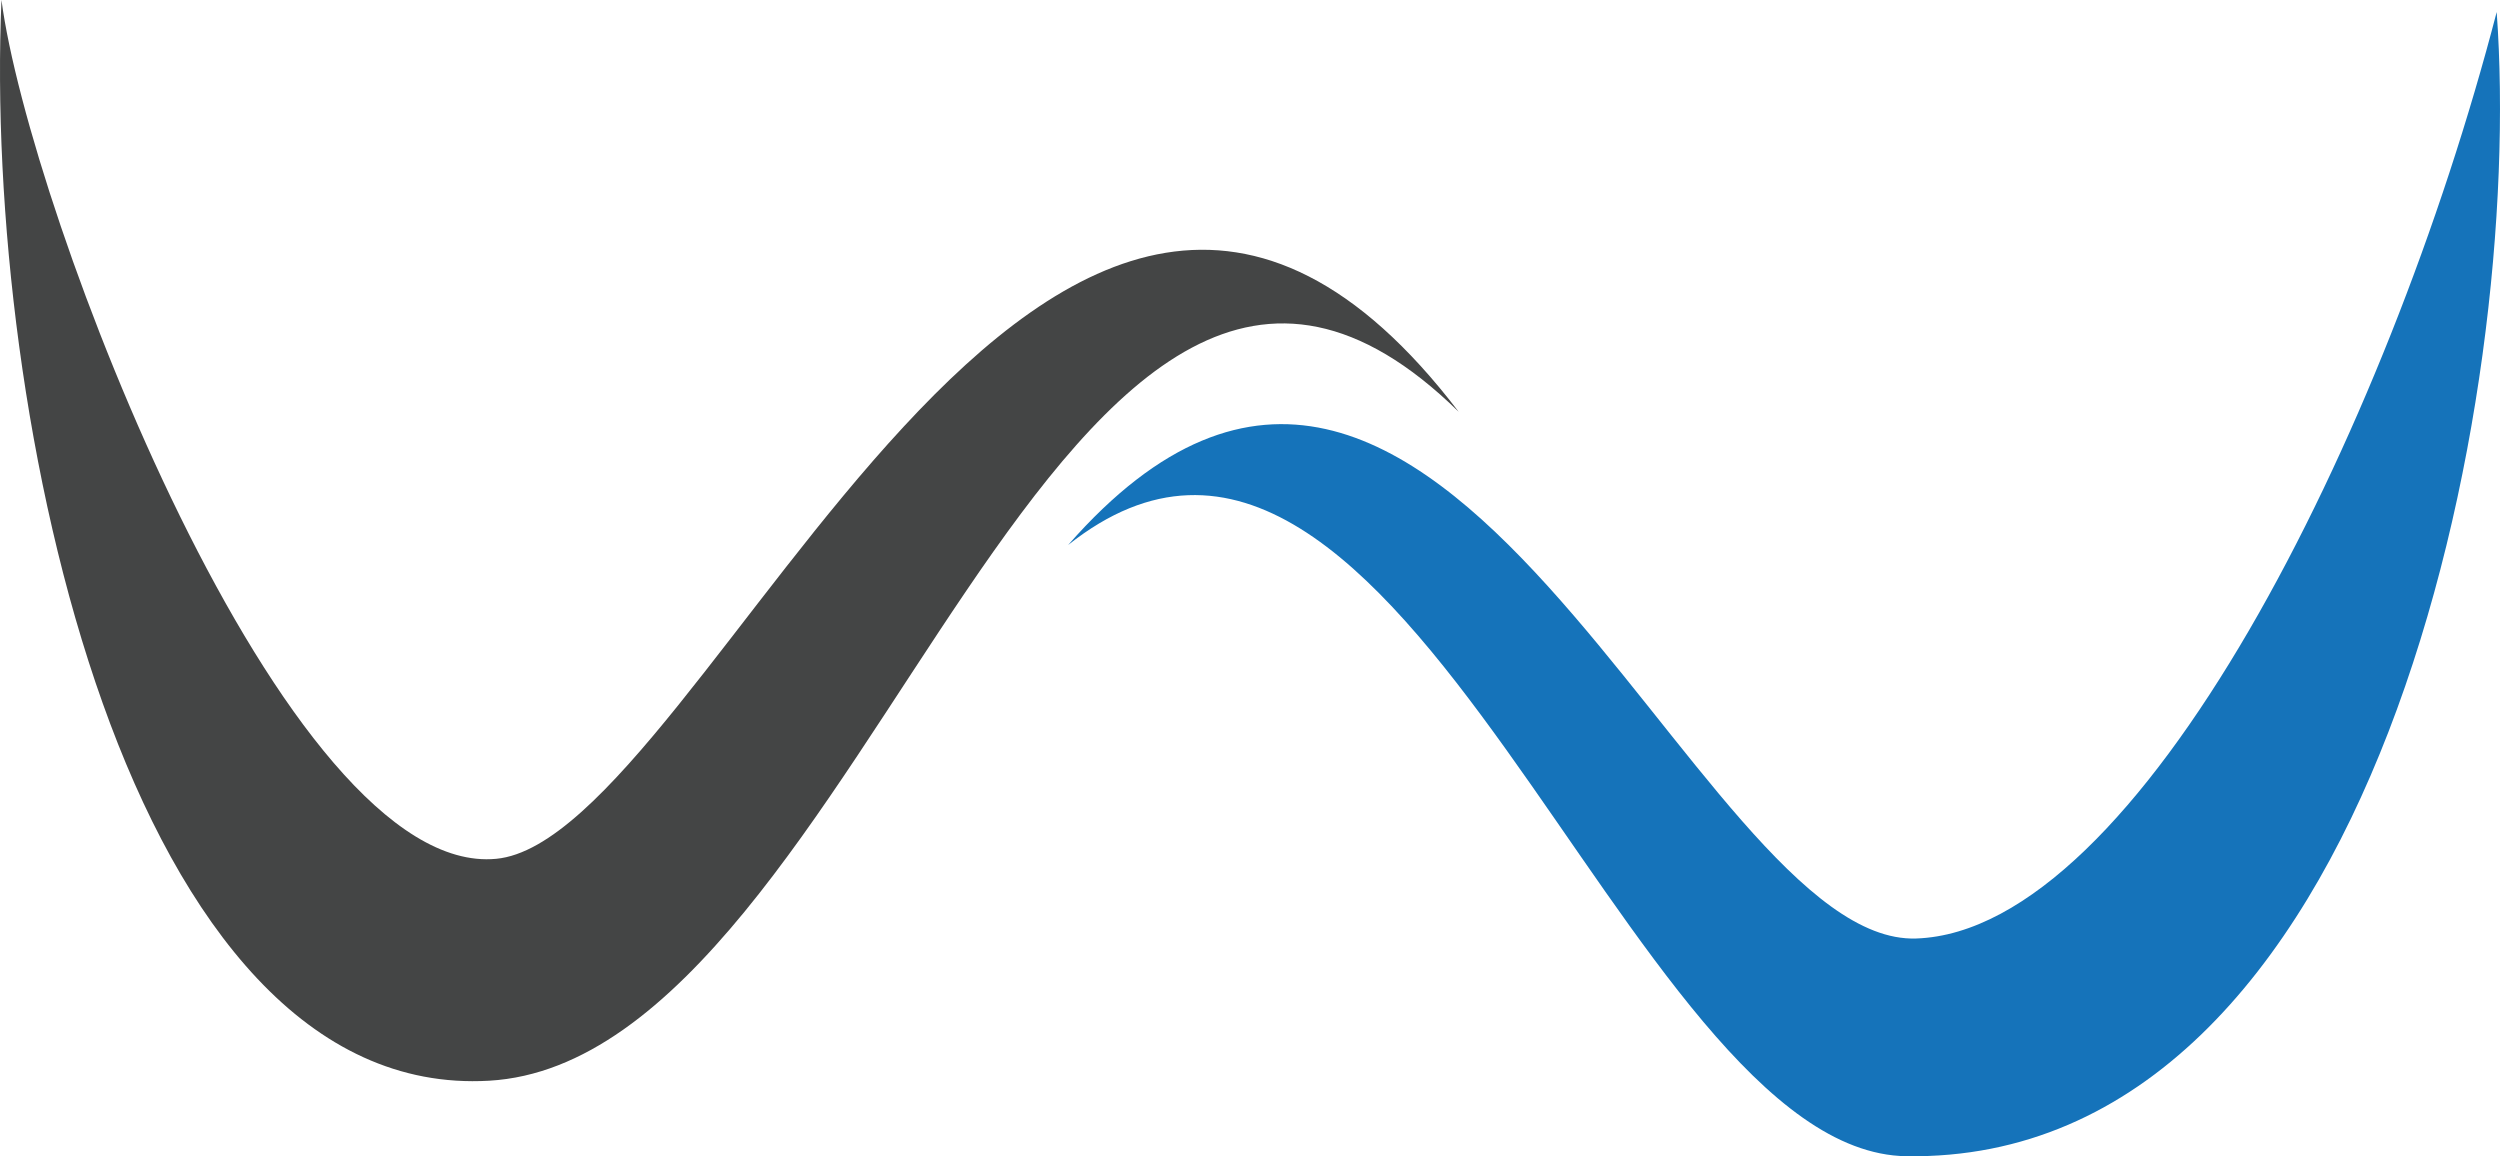
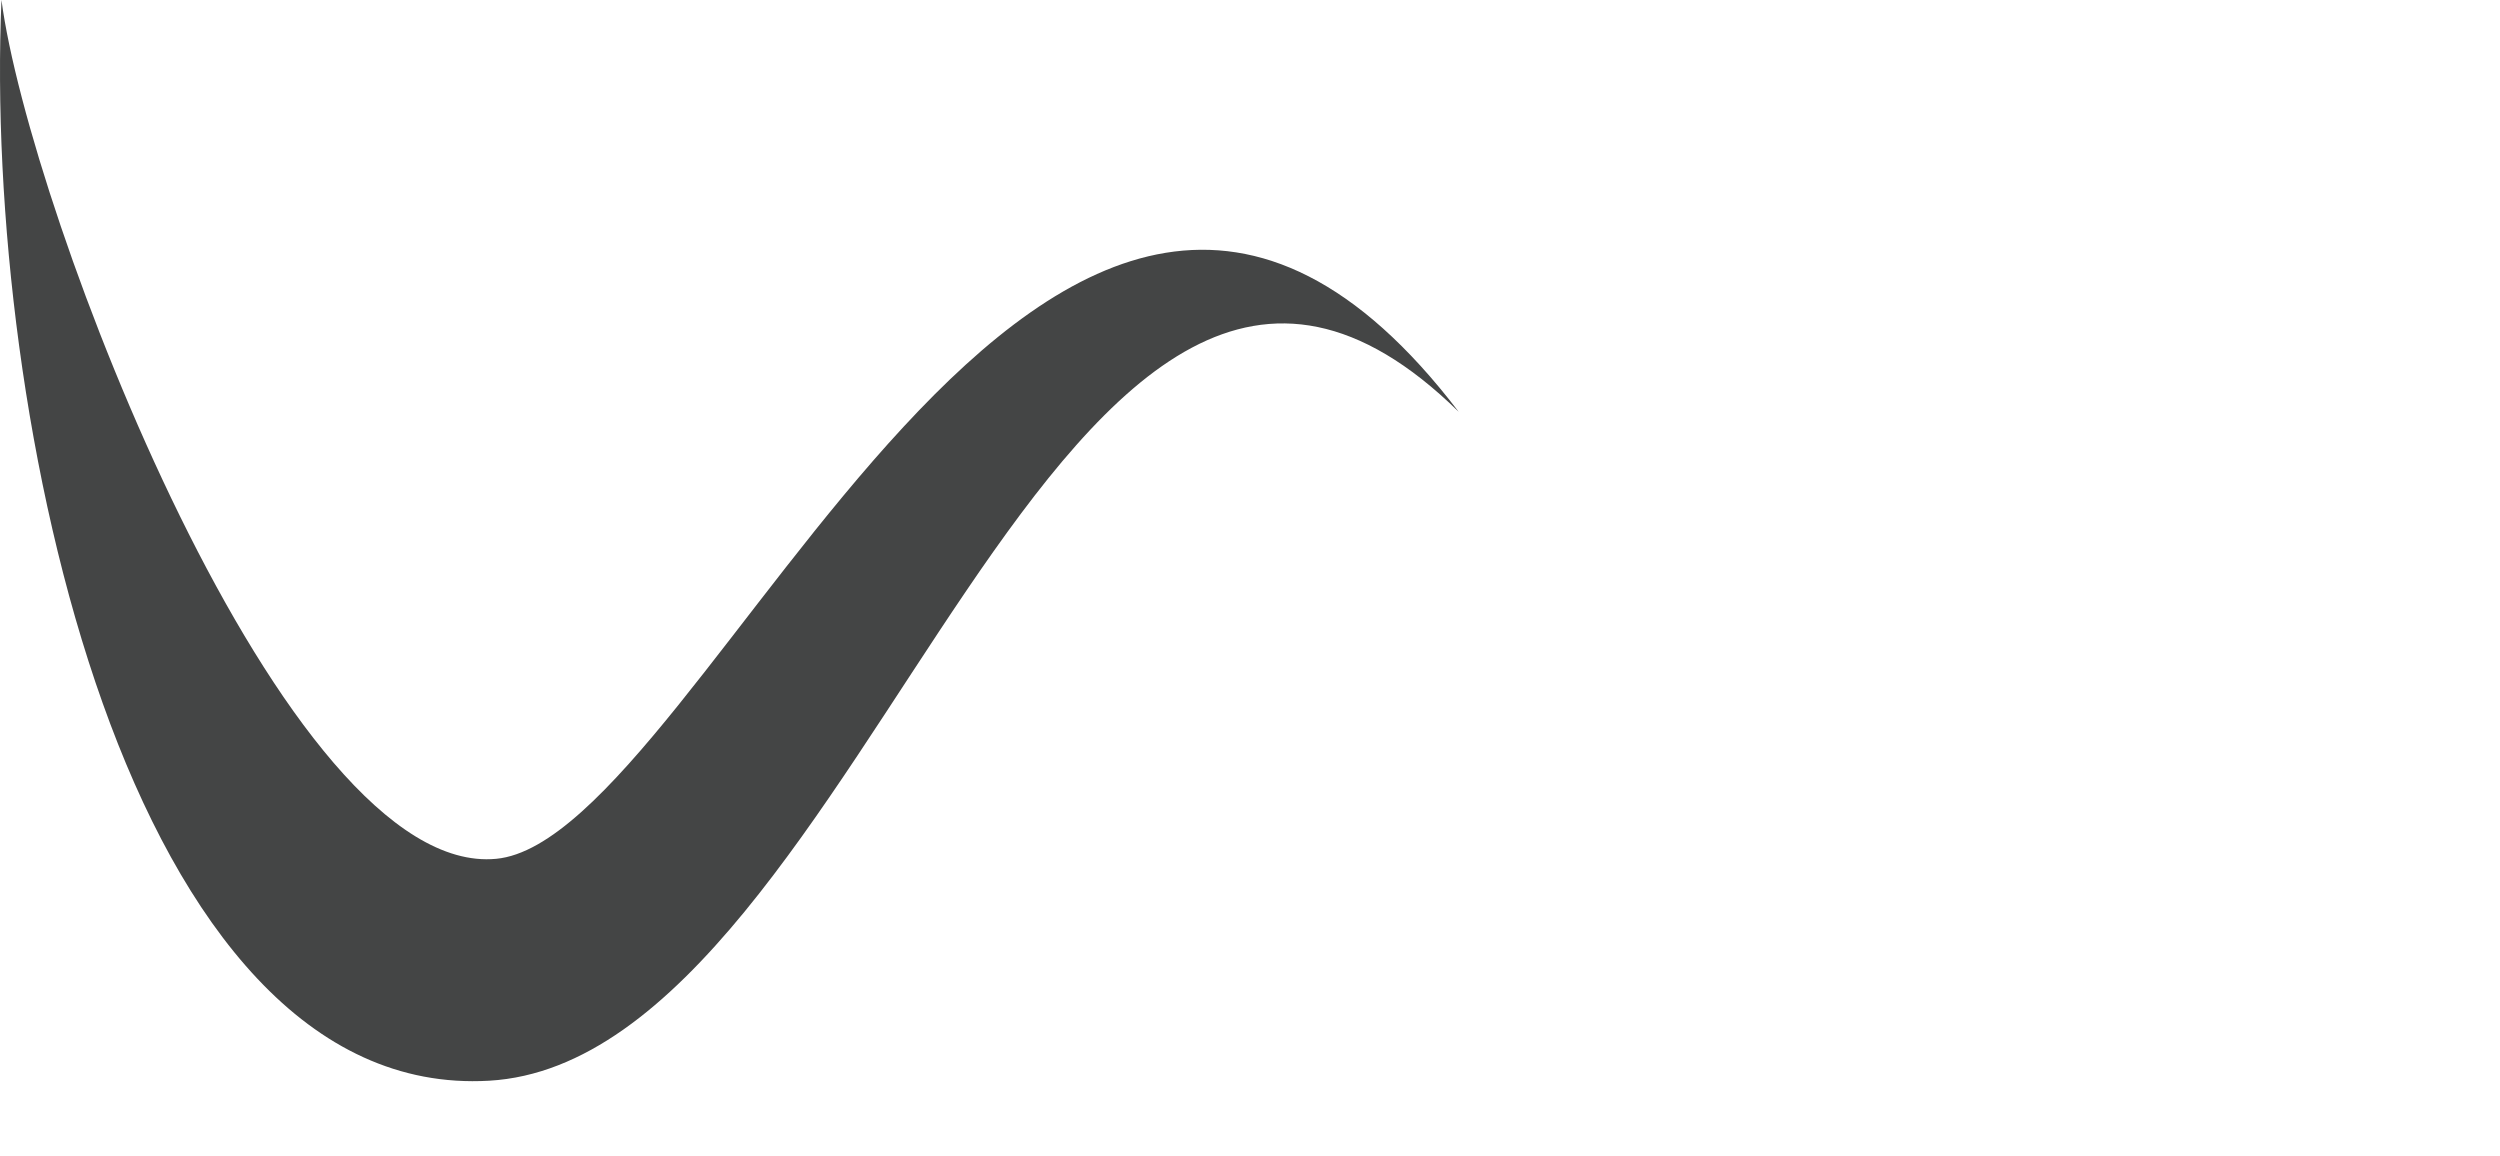
<svg xmlns="http://www.w3.org/2000/svg" version="1.1" id="Layer_1" x="0px" y="0px" width="80px" height="37px" viewBox="0 0 80 37" enable-background="new 0 0 80 37" xml:space="preserve">
  <g>
-     <path fill="#1573BA" d="M79.894,0.385c-3.51,13.508-11.449,29.401-18.575,29.647c-7.125,0.246-15.28-26.133-27.14-12.591   c10.657-8.462,17.804,19.425,26.824,19.558C76.065,37.217,80.795,12.747,79.894,0.385z" />
    <path fill="#444545" d="M0.047,0c0.888,6.765,9.069,28.127,15.832,27.482c6.763-0.646,17.727-31.448,30.799-14.304   C33.873,0.624,27.798,33.883,15.651,34.583C4.055,35.252-0.522,13.235,0.047,0z" />
  </g>
</svg>